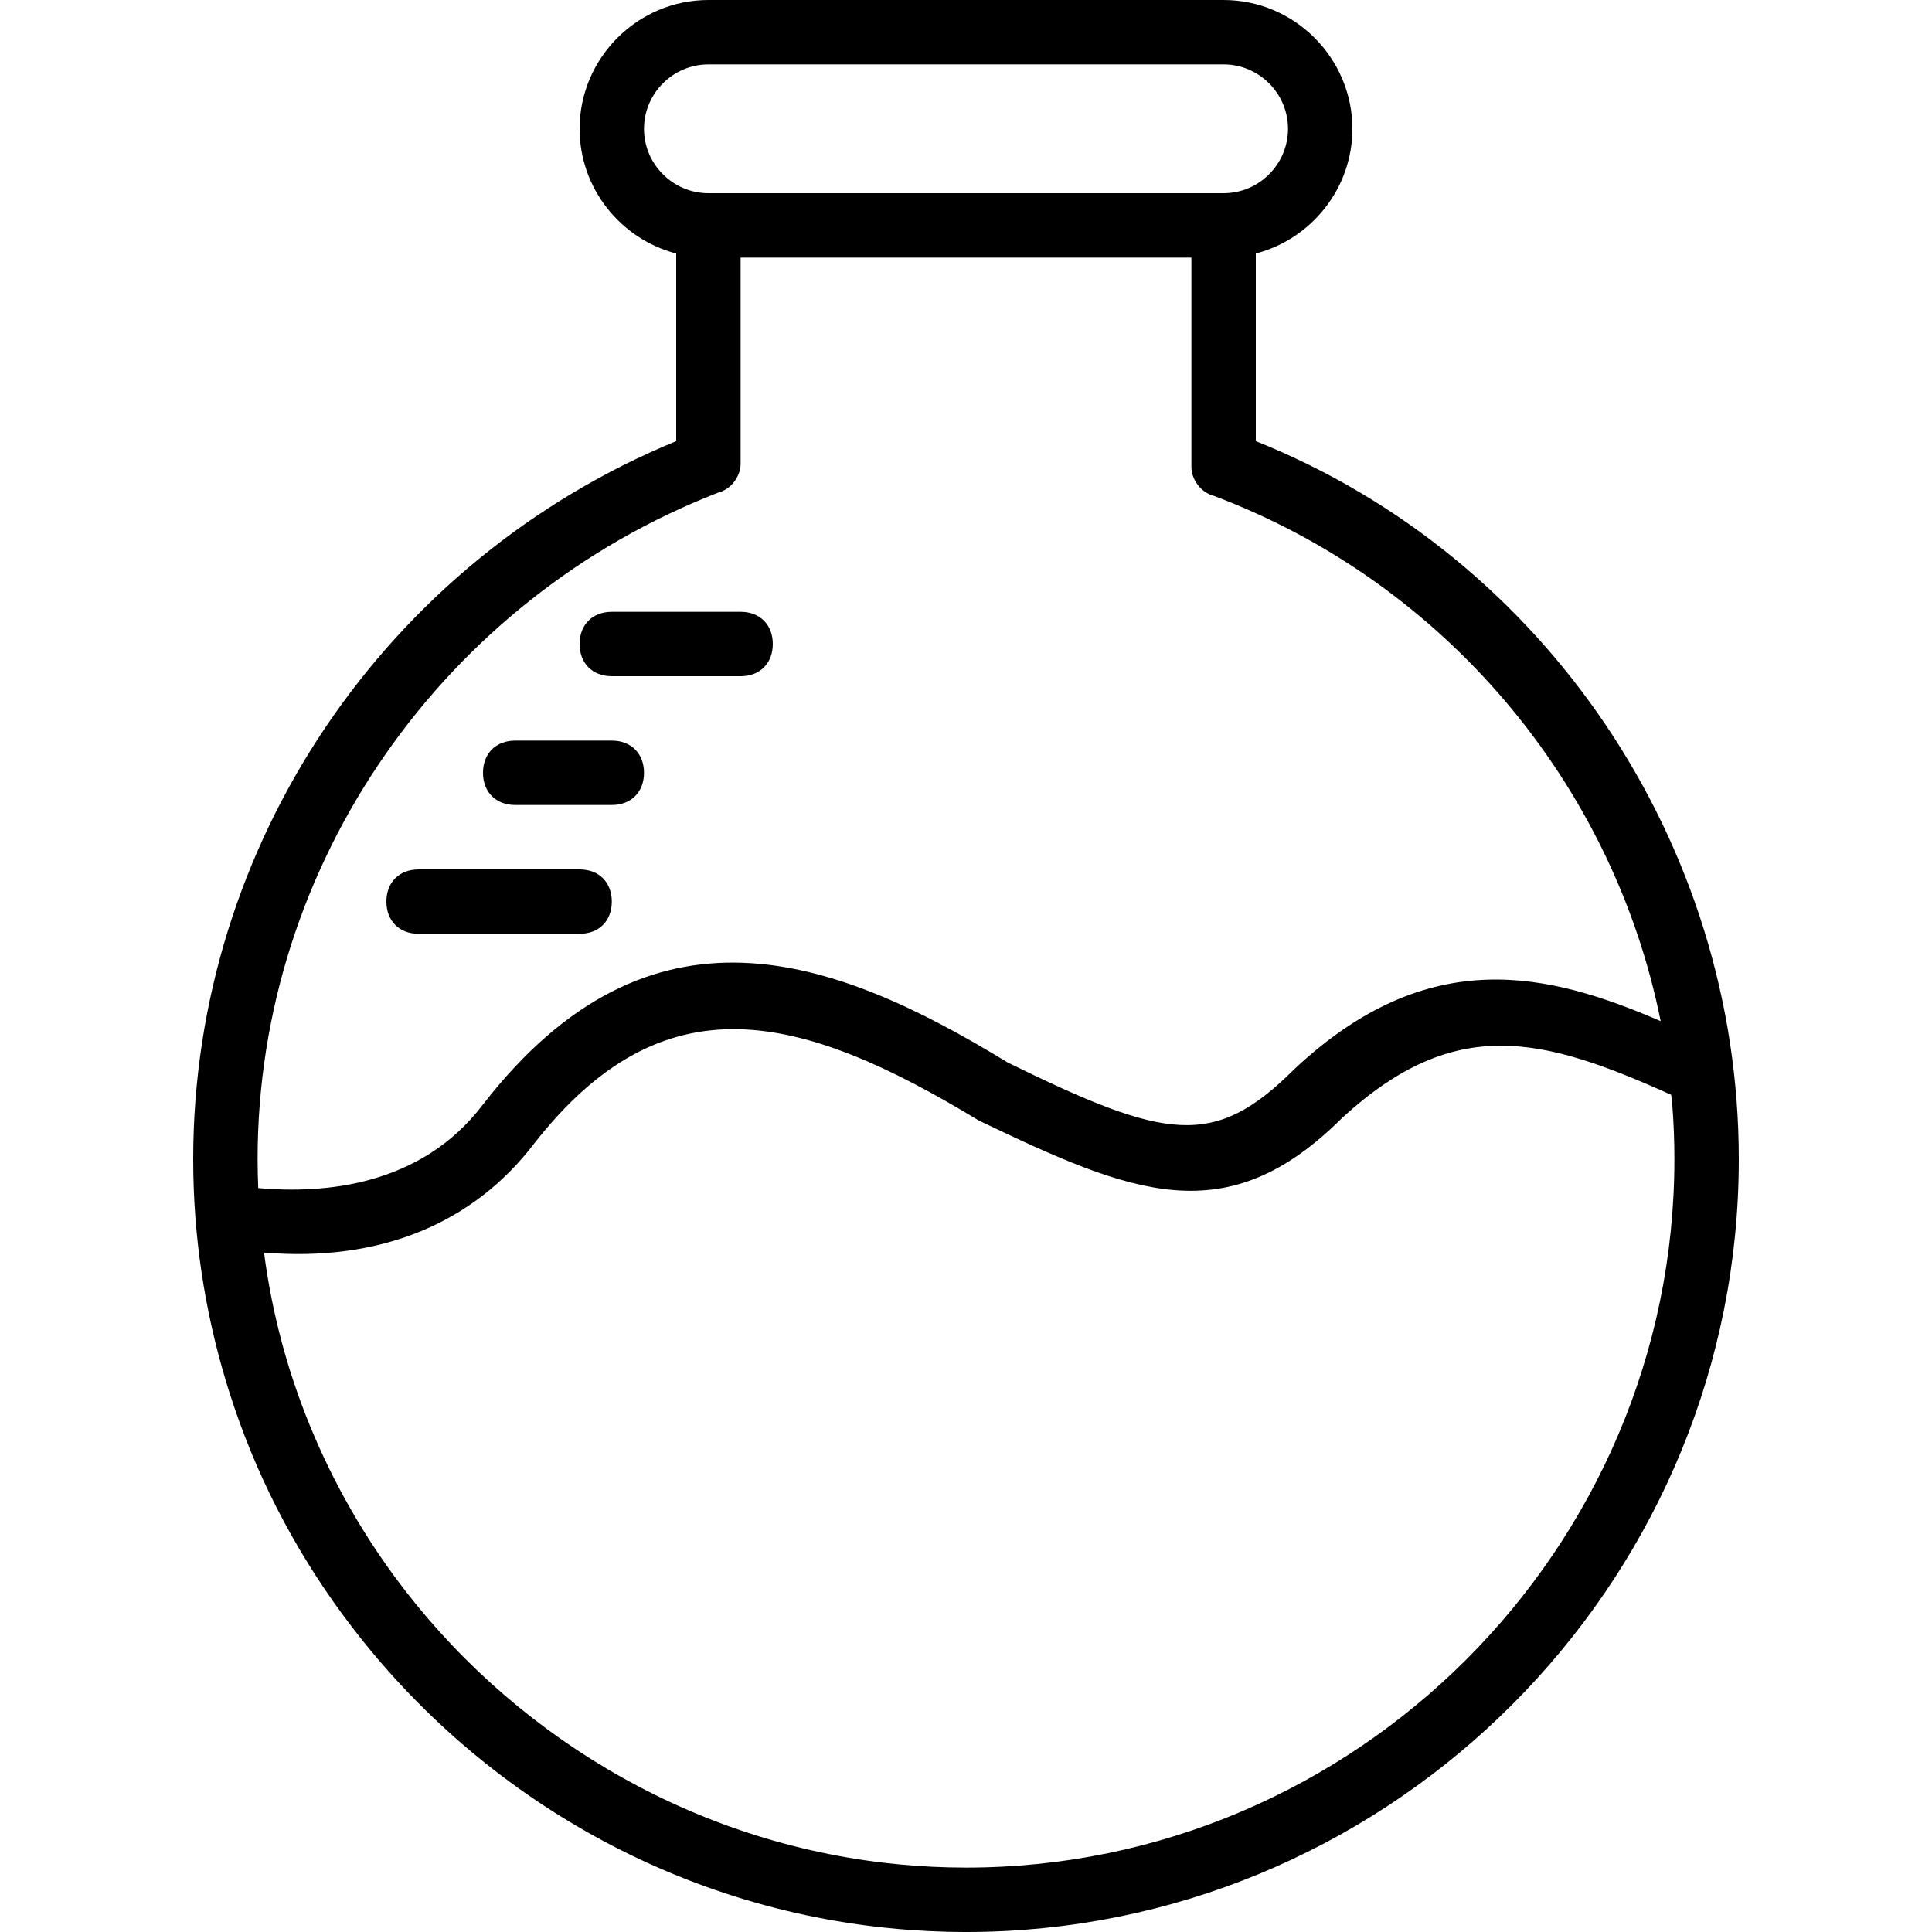
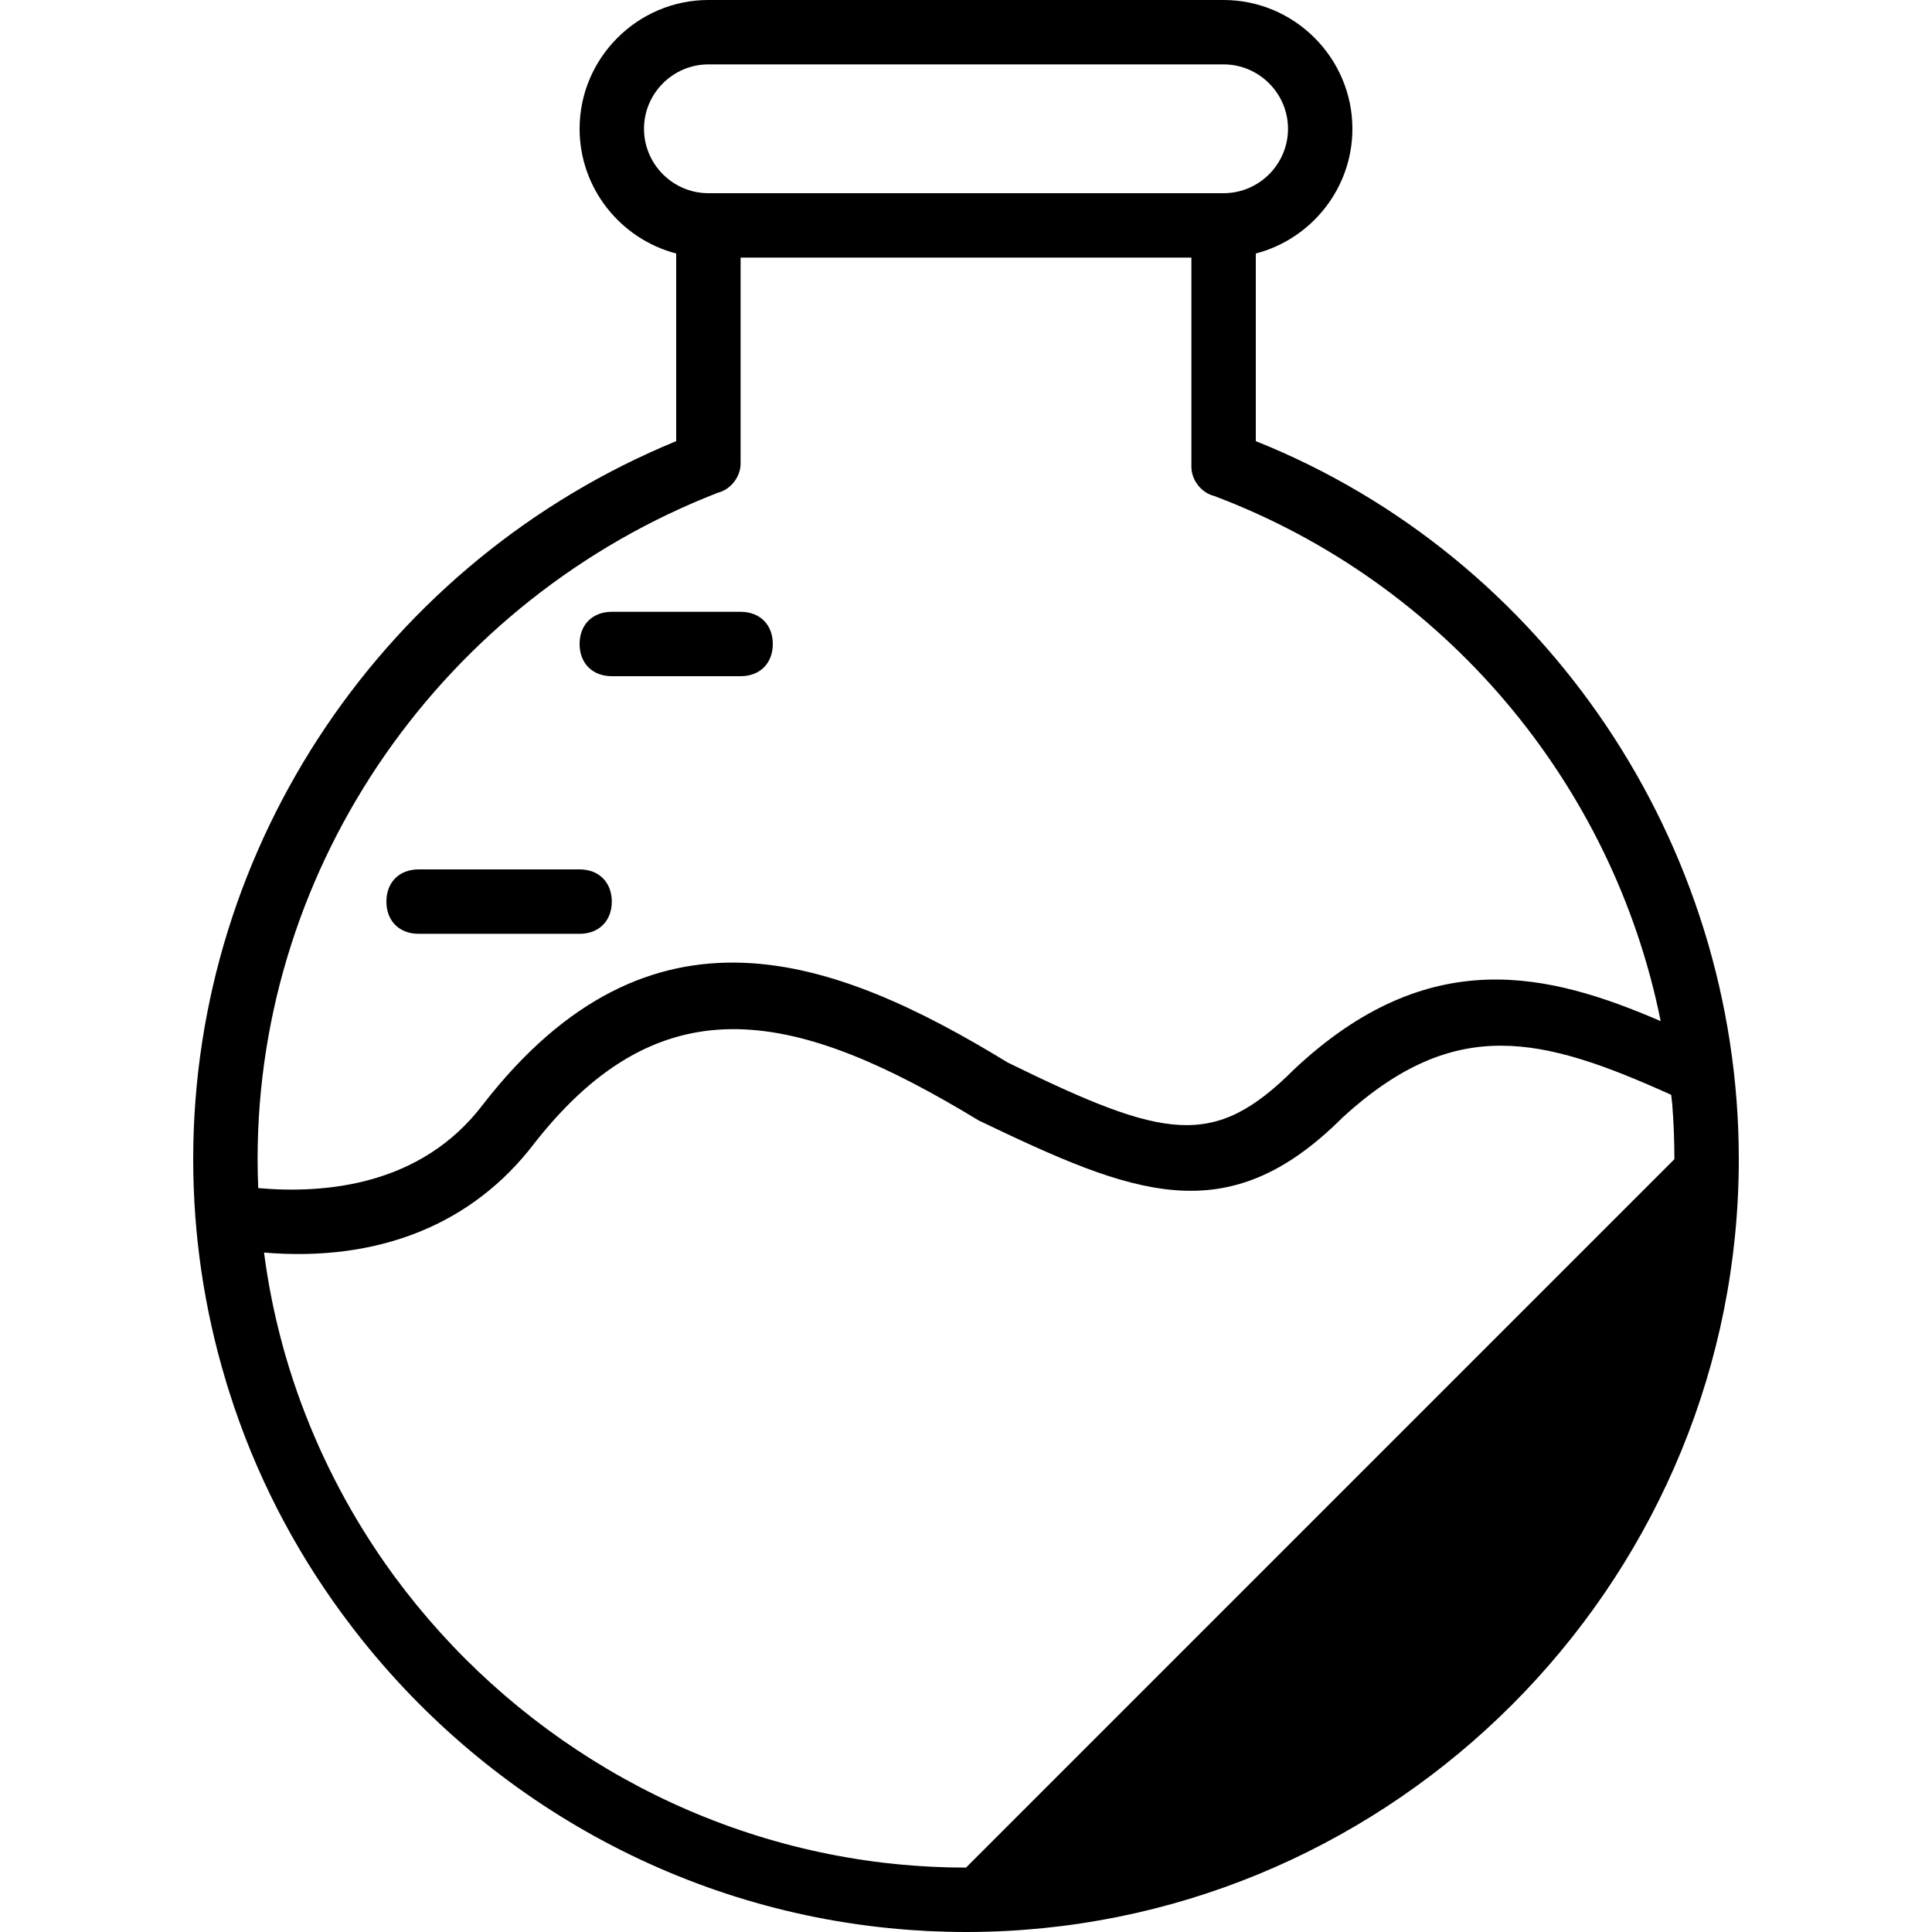
<svg xmlns="http://www.w3.org/2000/svg" fill="#000000" height="800px" width="800px" version="1.1" id="Layer_1" viewBox="0 0 512 512" xml:space="preserve">
  <g transform="translate(1 1)">
    <g>
      <g>
-         <path d="M331.8,115.907V66.179c14.679-3.814,25.6-17.216,25.6-33.046C357.4,14.36,342.04-1,323.267-1H186.733      C167.96-1,152.6,14.36,152.6,33.133c0,15.83,10.921,29.232,25.6,33.046v49.728c-76.8,31.573-128,106.667-128,190.293      c0,20.258,2.995,39.847,8.54,58.363c0.157,0.531,0.314,1.062,0.476,1.591c0.191,0.62,0.387,1.237,0.584,1.854      c0.386,1.22,0.782,2.436,1.19,3.647c0.013,0.037,0.026,0.075,0.038,0.112c7.175,21.215,17.8,40.856,31.17,58.297      c34.675,45.402,87.823,76.032,147.962,80.391c0.188,0.014,0.377,0.023,0.565,0.036c1.417,0.099,2.835,0.19,4.259,0.26      c0.661,0.033,1.324,0.05,1.987,0.076c0.988,0.039,1.974,0.084,2.964,0.109C251.62,510.977,253.308,511,255,511      c3.52,0,7.02-0.09,10.498-0.268C373.31,505.22,459.8,415.32,459.8,306.2C459.8,222.573,408.6,146.627,331.8,115.907z       M169.667,33.133c0-9.387,7.68-17.067,17.067-17.067h136.533c9.387,0,17.067,7.68,17.067,17.067      c0,9.387-7.68,17.067-17.067,17.067H186.733C177.347,50.2,169.667,42.52,169.667,33.133z M189.293,129.56      c3.413-0.853,5.973-4.267,5.973-7.68V67.267h119.467v55.467c0,3.413,2.56,6.827,5.973,7.68      c61.023,22.973,105.734,76.148,118.389,139.195c-29.596-12.763-61.384-20.744-97.056,12.698      c-21.333,21.333-34.133,18.773-75.947-1.707c-46.08-28.16-94.72-46.08-139.093,11.093      c-16.425,21.651-41.993,23.706-59.563,22.167c-0.103-2.542-0.17-5.094-0.17-7.661C67.267,227.693,116.76,157.72,189.293,129.56z       M255,493.933c-1.532,0-3.06-0.022-4.584-0.059c-0.688-0.017-1.373-0.048-2.059-0.073c-0.809-0.029-1.618-0.054-2.425-0.093      c-0.939-0.046-1.876-0.106-2.812-0.166c-0.52-0.033-1.041-0.063-1.559-0.1c-1.142-0.083-2.28-0.178-3.417-0.281      c-0.273-0.025-0.546-0.048-0.819-0.073c-1.345-0.128-2.686-0.269-4.024-0.426c-0.014-0.002-0.029-0.003-0.043-0.005      c-52.675-6.209-99.394-34.66-129.708-75.875c-0.195-0.265-0.389-0.531-0.582-0.797c-0.553-0.761-1.099-1.527-1.641-2.296      c-0.405-0.577-0.808-1.156-1.207-1.738c-0.349-0.507-0.697-1.015-1.041-1.526c-0.621-0.925-1.236-1.855-1.841-2.791      c-0.133-0.205-0.267-0.409-0.399-0.614c-8.874-13.84-15.982-28.906-21.005-44.875c-0.052-0.167-0.105-0.332-0.157-0.499      c-0.338-1.084-0.659-2.175-0.978-3.267c-0.144-0.497-0.292-0.993-0.431-1.492c-0.181-0.641-0.351-1.285-0.525-1.929      c-2.1-7.814-3.71-15.828-4.771-24.013c30.72,2.56,55.467-7.68,71.68-29.013c34.133-43.52,69.973-34.987,117.76-5.973      c40.96,19.627,65.707,29.867,96.427-0.853c29.867-27.307,52.907-21.333,87.04-5.973c0.107,0.854,0.2,1.682,0.282,2.486      c0.379,4.821,0.571,9.684,0.571,14.58C442.733,409.453,358.253,493.933,255,493.933z" />
+         <path d="M331.8,115.907V66.179c14.679-3.814,25.6-17.216,25.6-33.046C357.4,14.36,342.04-1,323.267-1H186.733      C167.96-1,152.6,14.36,152.6,33.133c0,15.83,10.921,29.232,25.6,33.046v49.728c-76.8,31.573-128,106.667-128,190.293      c0,20.258,2.995,39.847,8.54,58.363c0.157,0.531,0.314,1.062,0.476,1.591c0.191,0.62,0.387,1.237,0.584,1.854      c0.386,1.22,0.782,2.436,1.19,3.647c0.013,0.037,0.026,0.075,0.038,0.112c7.175,21.215,17.8,40.856,31.17,58.297      c34.675,45.402,87.823,76.032,147.962,80.391c0.188,0.014,0.377,0.023,0.565,0.036c1.417,0.099,2.835,0.19,4.259,0.26      c0.661,0.033,1.324,0.05,1.987,0.076c0.988,0.039,1.974,0.084,2.964,0.109C251.62,510.977,253.308,511,255,511      c3.52,0,7.02-0.09,10.498-0.268C373.31,505.22,459.8,415.32,459.8,306.2C459.8,222.573,408.6,146.627,331.8,115.907z       M169.667,33.133c0-9.387,7.68-17.067,17.067-17.067h136.533c9.387,0,17.067,7.68,17.067,17.067      c0,9.387-7.68,17.067-17.067,17.067H186.733C177.347,50.2,169.667,42.52,169.667,33.133z M189.293,129.56      c3.413-0.853,5.973-4.267,5.973-7.68V67.267h119.467v55.467c0,3.413,2.56,6.827,5.973,7.68      c61.023,22.973,105.734,76.148,118.389,139.195c-29.596-12.763-61.384-20.744-97.056,12.698      c-21.333,21.333-34.133,18.773-75.947-1.707c-46.08-28.16-94.72-46.08-139.093,11.093      c-16.425,21.651-41.993,23.706-59.563,22.167c-0.103-2.542-0.17-5.094-0.17-7.661C67.267,227.693,116.76,157.72,189.293,129.56z       M255,493.933c-1.532,0-3.06-0.022-4.584-0.059c-0.688-0.017-1.373-0.048-2.059-0.073c-0.809-0.029-1.618-0.054-2.425-0.093      c-0.939-0.046-1.876-0.106-2.812-0.166c-0.52-0.033-1.041-0.063-1.559-0.1c-1.142-0.083-2.28-0.178-3.417-0.281      c-0.273-0.025-0.546-0.048-0.819-0.073c-1.345-0.128-2.686-0.269-4.024-0.426c-0.014-0.002-0.029-0.003-0.043-0.005      c-52.675-6.209-99.394-34.66-129.708-75.875c-0.195-0.265-0.389-0.531-0.582-0.797c-0.553-0.761-1.099-1.527-1.641-2.296      c-0.405-0.577-0.808-1.156-1.207-1.738c-0.349-0.507-0.697-1.015-1.041-1.526c-0.621-0.925-1.236-1.855-1.841-2.791      c-0.133-0.205-0.267-0.409-0.399-0.614c-8.874-13.84-15.982-28.906-21.005-44.875c-0.052-0.167-0.105-0.332-0.157-0.499      c-0.338-1.084-0.659-2.175-0.978-3.267c-0.144-0.497-0.292-0.993-0.431-1.492c-0.181-0.641-0.351-1.285-0.525-1.929      c-2.1-7.814-3.71-15.828-4.771-24.013c30.72,2.56,55.467-7.68,71.68-29.013c34.133-43.52,69.973-34.987,117.76-5.973      c40.96,19.627,65.707,29.867,96.427-0.853c29.867-27.307,52.907-21.333,87.04-5.973c0.107,0.854,0.2,1.682,0.282,2.486      c0.379,4.821,0.571,9.684,0.571,14.58z" />
        <path d="M161.133,178.2h34.133c5.12,0,8.533-3.413,8.533-8.533s-3.413-8.533-8.533-8.533h-34.133      c-5.12,0-8.533,3.413-8.533,8.533S156.013,178.2,161.133,178.2z" />
-         <path d="M135.533,212.333h25.6c5.12,0,8.533-3.413,8.533-8.533c0-5.12-3.413-8.533-8.533-8.533h-25.6      c-5.12,0-8.533,3.413-8.533,8.533C127,208.92,130.413,212.333,135.533,212.333z" />
        <path d="M109.933,246.467H152.6c5.12,0,8.533-3.413,8.533-8.533s-3.413-8.533-8.533-8.533h-42.667      c-5.12,0-8.533,3.413-8.533,8.533S104.813,246.467,109.933,246.467z" />
      </g>
    </g>
  </g>
</svg>